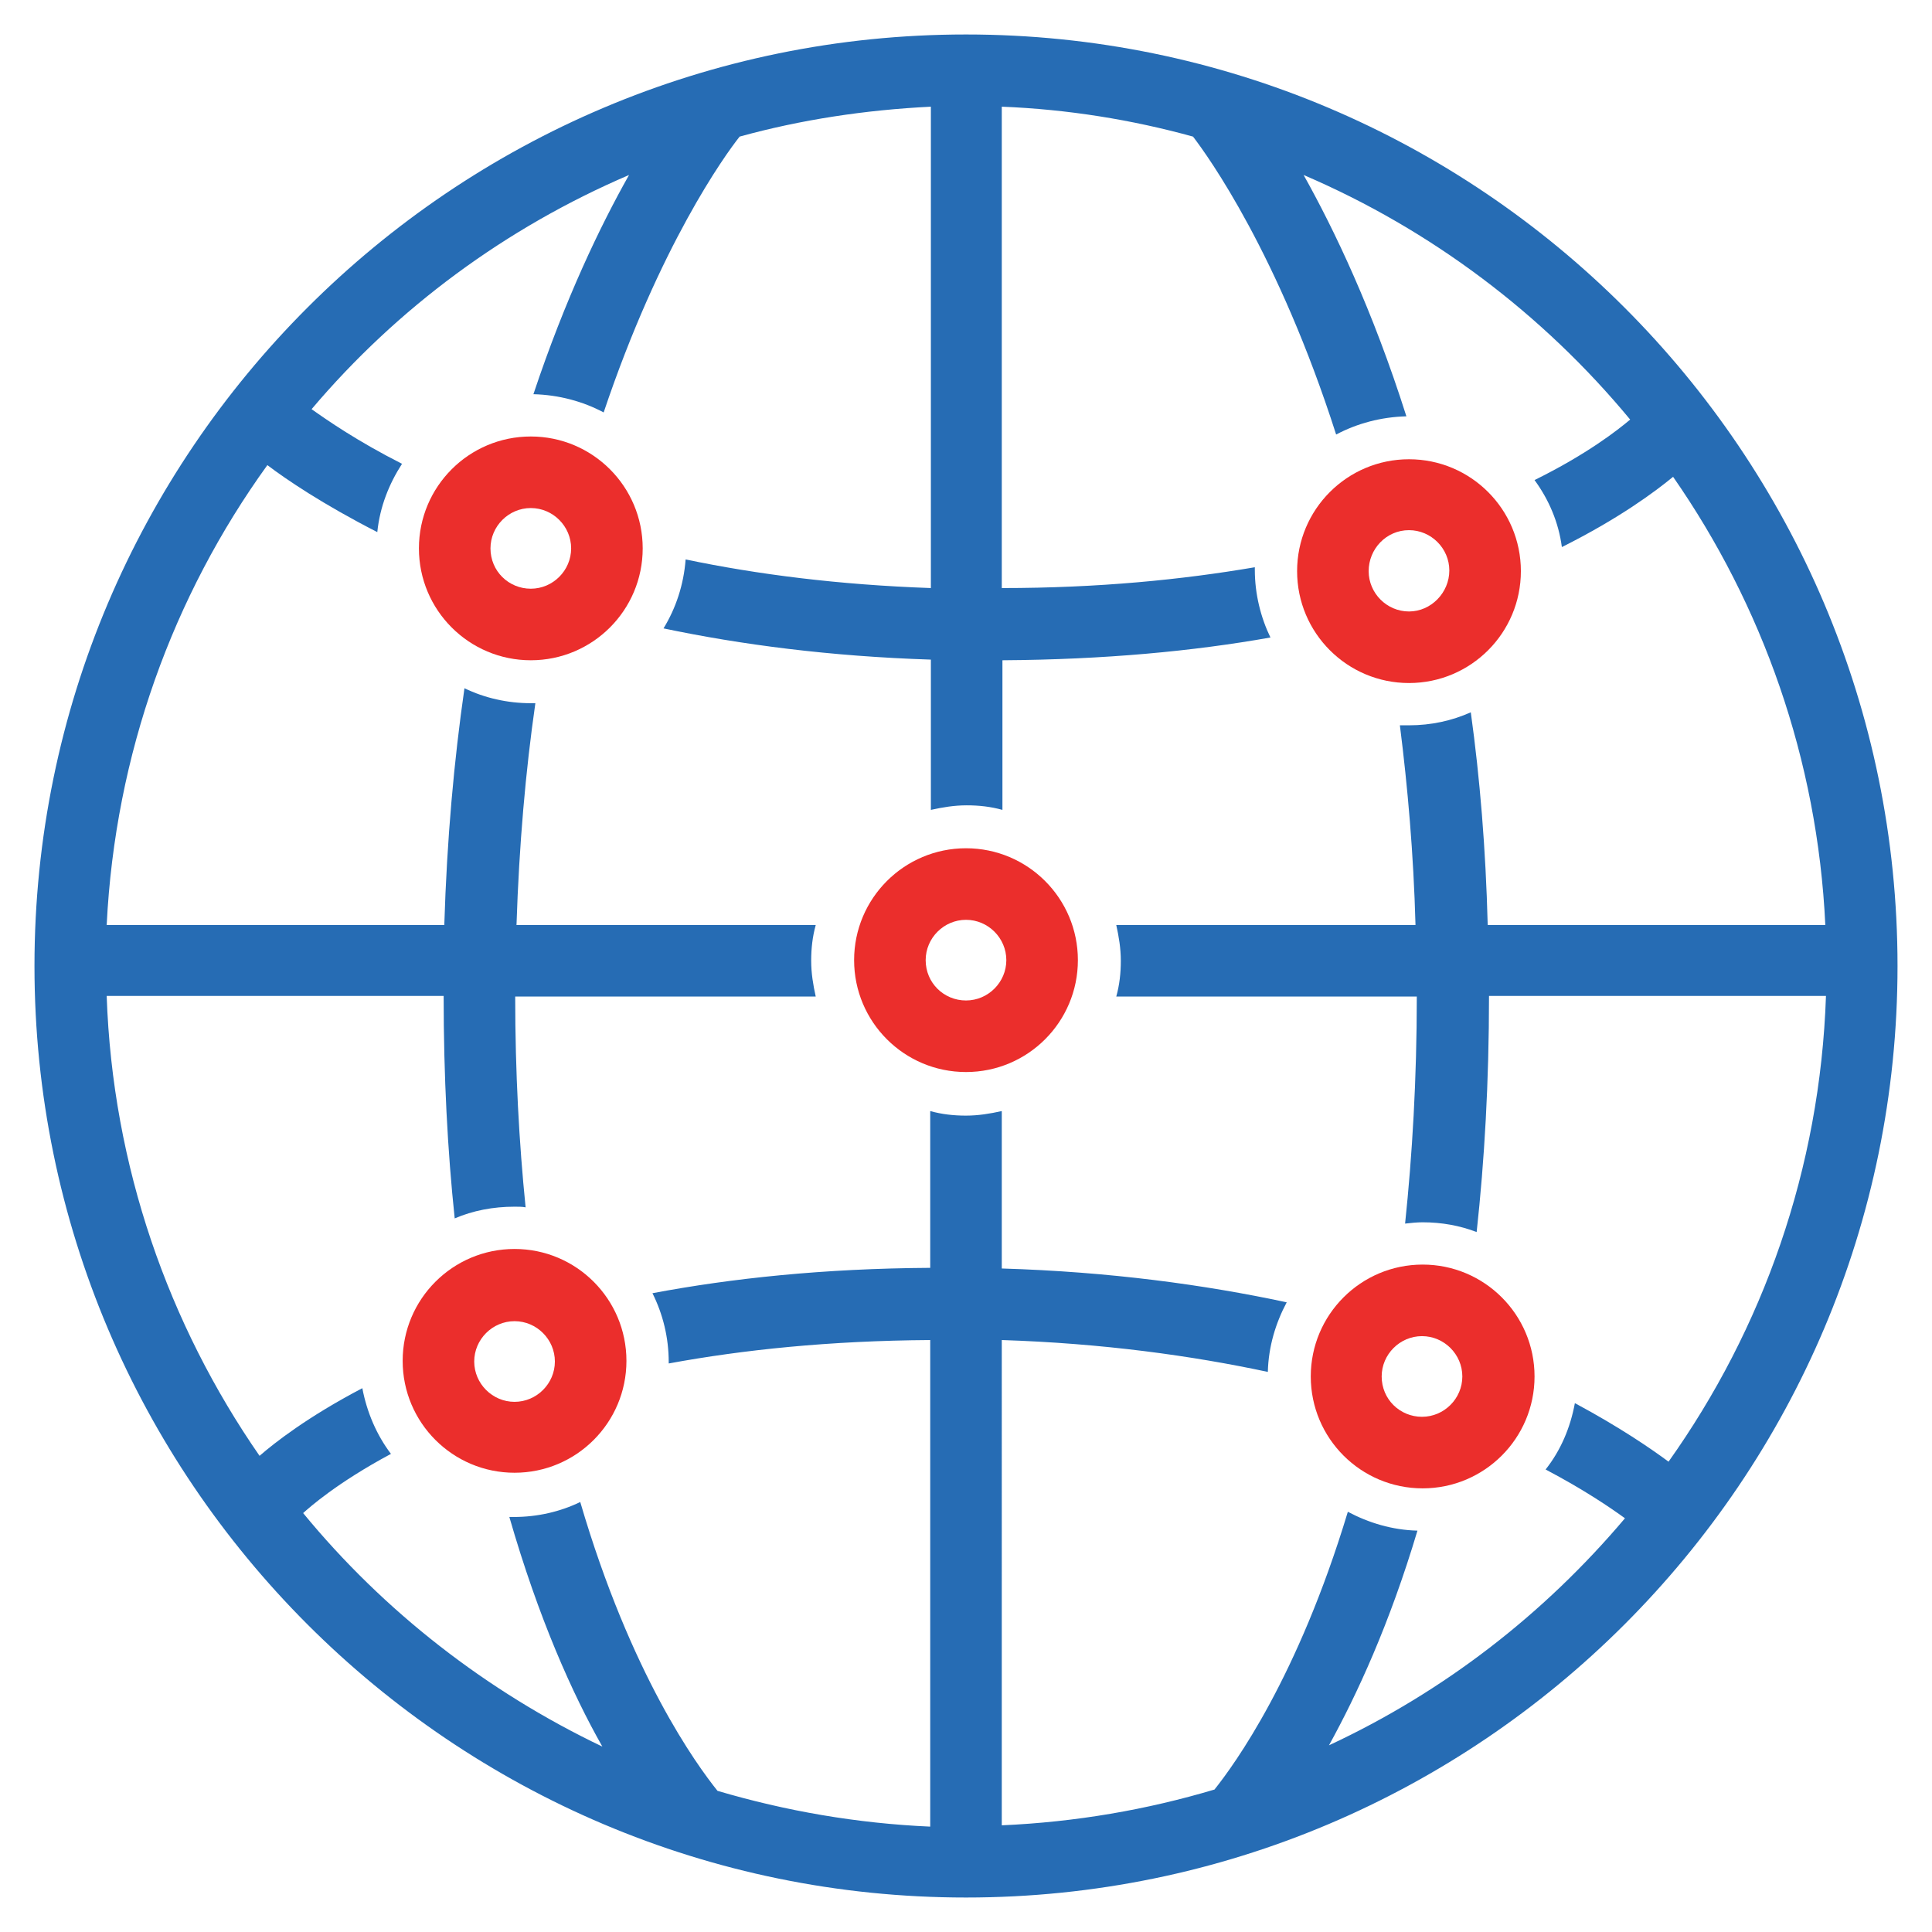
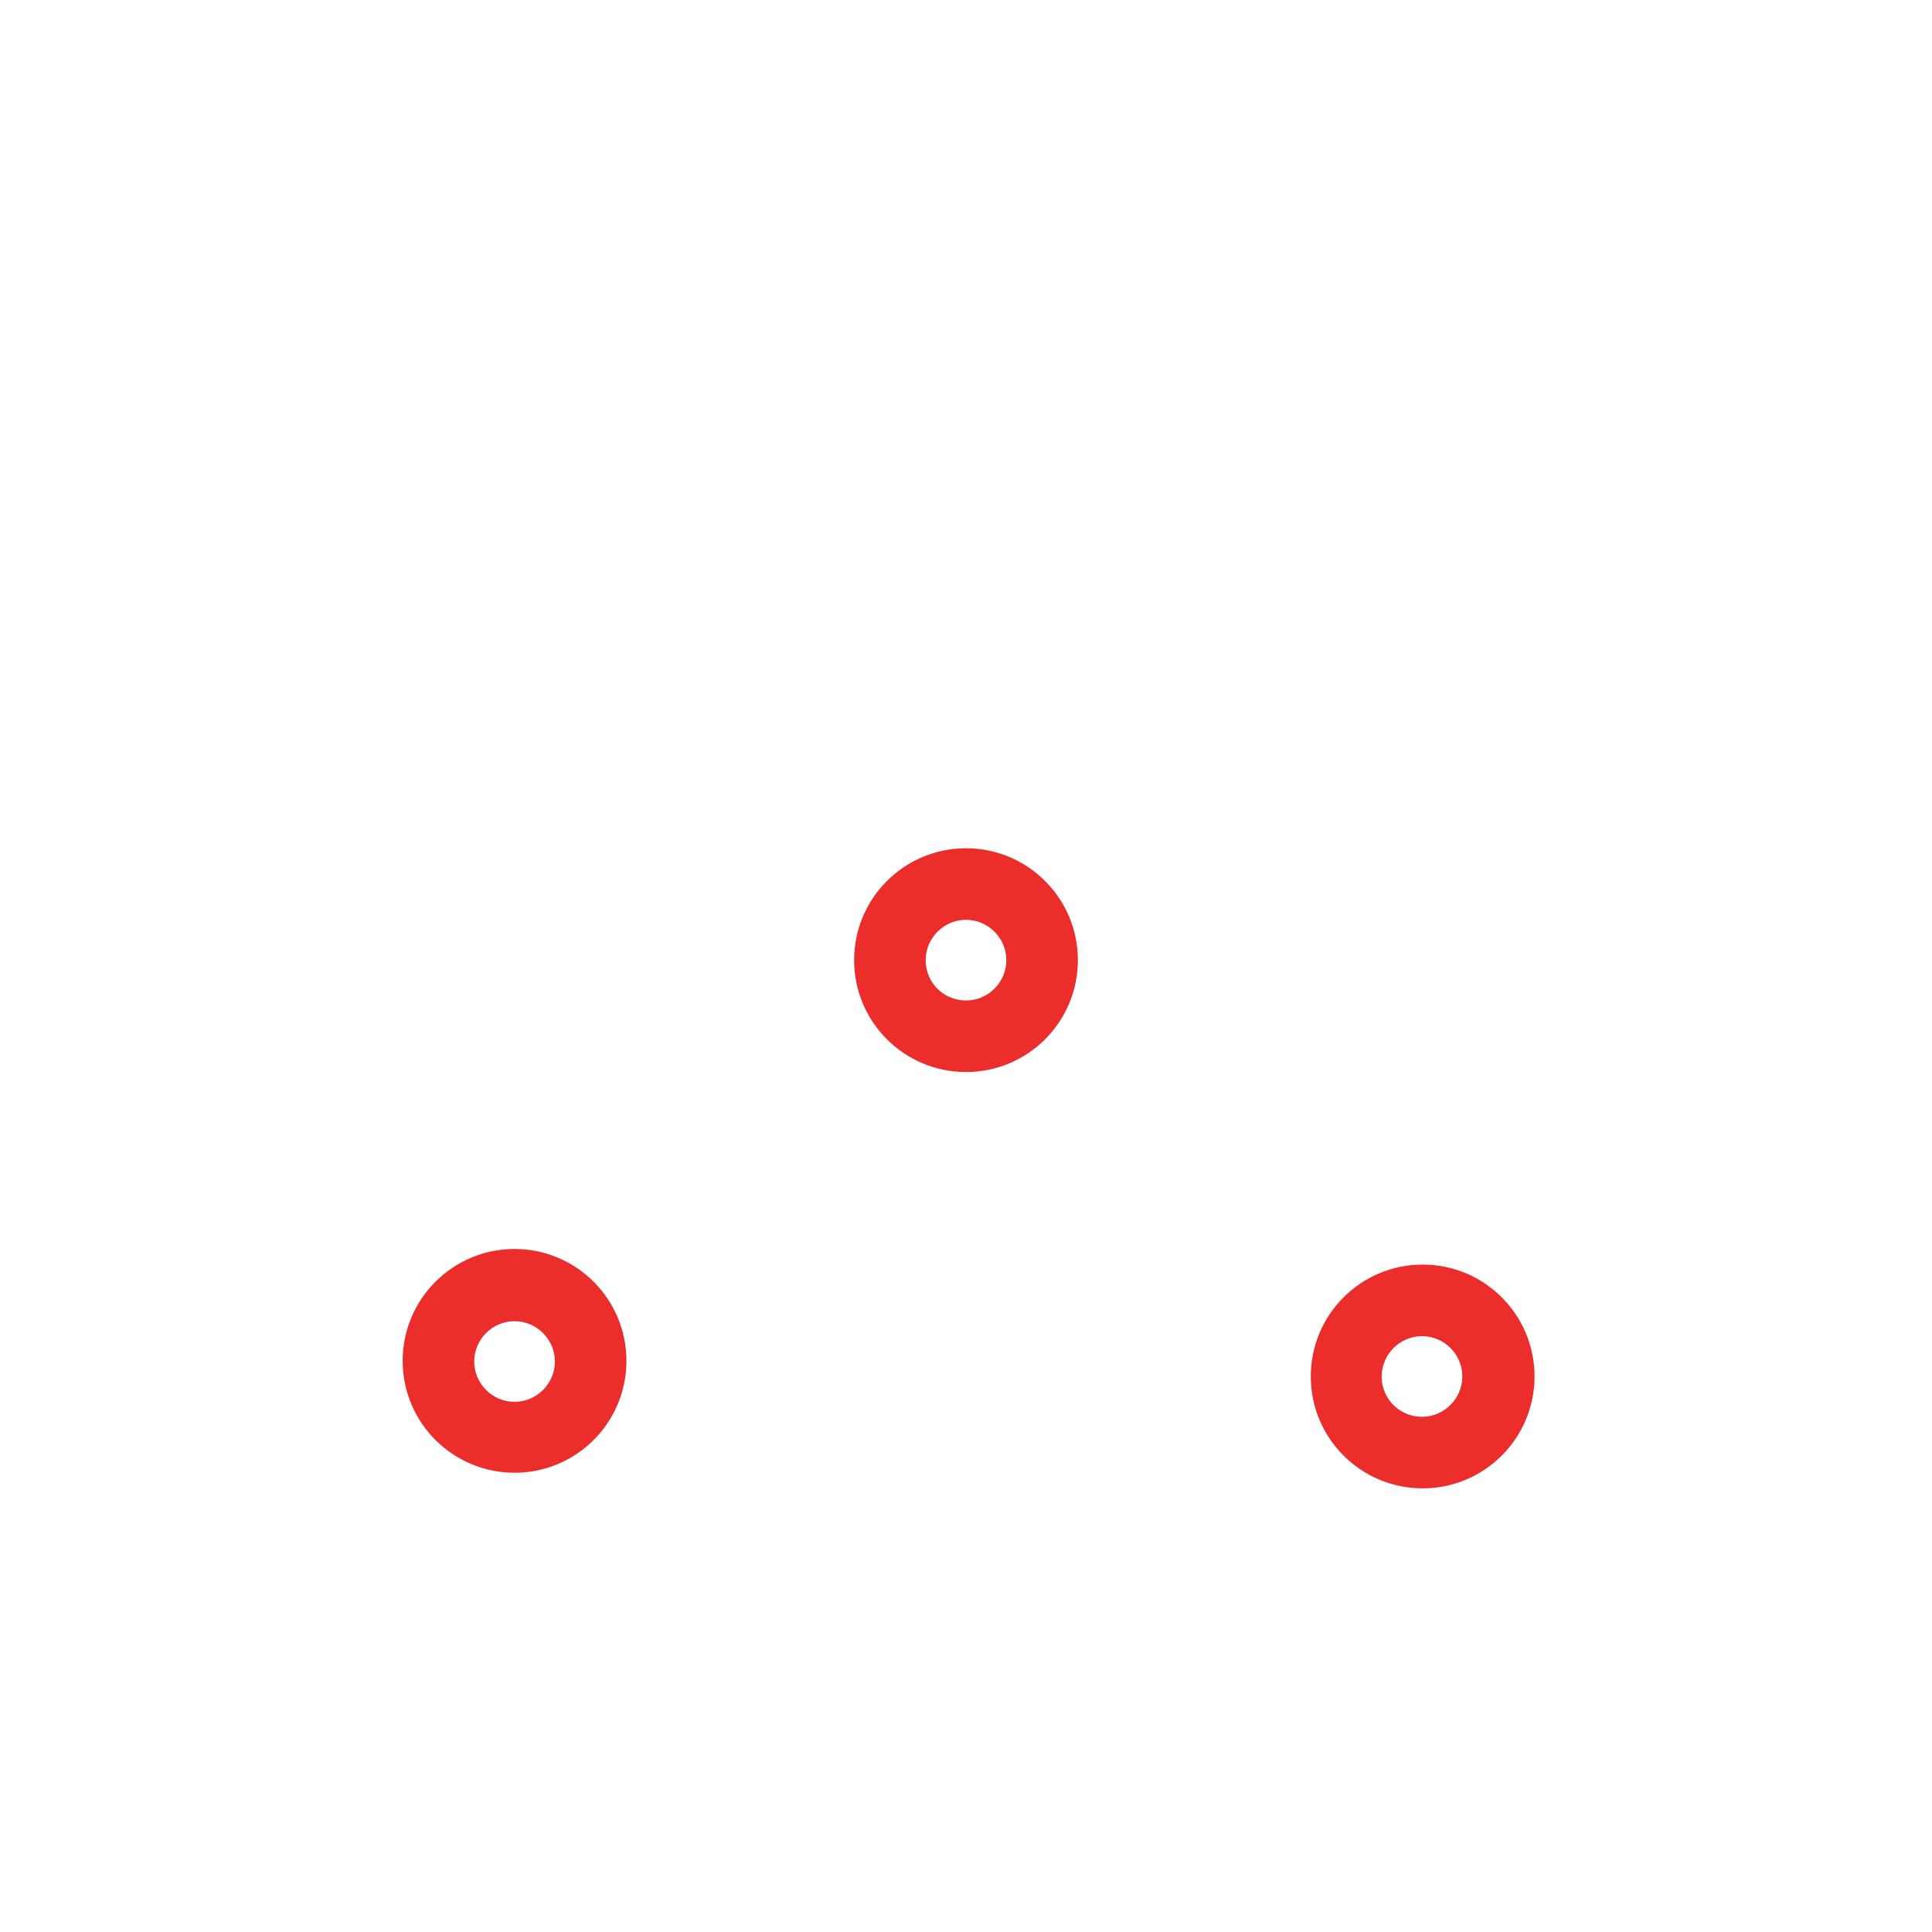
<svg xmlns="http://www.w3.org/2000/svg" id="Layer_1" x="0px" y="0px" viewBox="0 0 297 297" style="enable-background:new 0 0 297 297;" xml:space="preserve">
  <style type="text/css"> .st0{fill:#EB2E2C;} .st1{fill:#266CB4;}</style>
  <g>
-     <path class="st0" d="M98.8,84.3c0-9.5-7.7-17.2-17.2-17.2s-17.2,7.7-17.2,17.2s7.7,17.2,17.2,17.2S98.8,93.8,98.8,84.3z M75.4,84.3 c0-3.4,2.8-6.2,6.2-6.2s6.2,2.8,6.2,6.2s-2.8,6.2-6.2,6.2S75.4,87.8,75.4,84.3z" />
    <path class="st0" d="M165.7,147.6c0-9.5-7.7-17.2-17.2-17.2s-17.2,7.7-17.2,17.2c0,9.5,7.7,17.2,17.2,17.2S165.7,157.1,165.7,147.6 z M142.3,147.6c0-3.4,2.8-6.2,6.2-6.2s6.2,2.8,6.2,6.2c0,3.4-2.8,6.2-6.2,6.2S142.3,151.1,142.3,147.6z" />
-     <path class="st0" d="M216.6,105c9.5,0,17.2-7.7,17.2-17.2s-7.7-17.2-17.2-17.2s-17.2,7.7-17.2,17.2S207.1,105,216.6,105z M216.6,81.5c3.4,0,6.2,2.8,6.2,6.2S220,94,216.6,94s-6.2-2.8-6.2-6.2S213.1,81.5,216.6,81.5z" />
    <path class="st0" d="M235.9,211.6c0-9.5-7.7-17.2-17.2-17.2s-17.2,7.7-17.2,17.2s7.7,17.2,17.2,17.2S235.9,221.1,235.9,211.6z M212.4,211.6c0-3.4,2.8-6.2,6.2-6.2s6.2,2.8,6.2,6.2s-2.8,6.2-6.2,6.2S212.4,215.1,212.4,211.6z" />
    <path class="st0" d="M79.1,192c-9.5,0-17.2,7.7-17.2,17.2s7.7,17.2,17.2,17.2s17.2-7.7,17.2-17.2S88.6,192,79.1,192z M79.1,215.5 c-3.4,0-6.2-2.8-6.2-6.2s2.8-6.2,6.2-6.2s6.2,2.8,6.2,6.2S82.5,215.5,79.1,215.5z" />
-     <path class="st1" d="M148.5,5.3C69.5,5.3,5.3,69.5,5.3,148.5s64.2,143.2,143.2,143.2s143.2-64.2,143.2-143.2S227.5,5.3,148.5,5.3z M204.3,268.3c4.3-7.8,9.3-18.6,13.6-33c-3.9-0.1-7.5-1.2-10.7-2.9c-7.7,25.5-17.4,38.8-20.5,42.7c-10.4,3.1-21.3,5-32.7,5.5V206 c15.5,0.5,29.2,2.4,40.9,4.9c0.1-3.9,1.2-7.5,2.9-10.7c-12.6-2.7-27.2-4.7-43.8-5.2v-24.2c-1.8,0.4-3.6,0.7-5.5,0.7 s-3.7-0.2-5.5-0.7v24.1c-16.4,0.1-30.5,1.6-42.7,3.9c1.6,3.2,2.5,6.8,2.5,10.6c0,0.1,0,0.1,0,0.2c11.4-2.1,24.7-3.5,40.2-3.6v74.8 c-11.3-0.5-22.2-2.4-32.7-5.5c-3.2-4-13.3-17.8-21.1-44.4c-3.1,1.5-6.6,2.3-10.2,2.3c-0.2,0-0.5,0-0.7,0 c4.5,15.6,9.7,27.2,14.3,35.3C74.8,260,59,247.7,46.6,232.6c0.9-0.8,5.1-4.6,13.5-9.1c-2.2-2.9-3.7-6.4-4.4-10.1 c-8.4,4.4-13.5,8.4-15.8,10.4c-14-20.2-22.6-44.5-23.5-70.7h51.8c0,12.4,0.6,23.8,1.7,34.2c2.8-1.2,5.9-1.8,9.2-1.8 c0.6,0,1.2,0,1.7,0.1c-1-9.9-1.6-20.7-1.6-32.4h46.2c-0.4-1.8-0.7-3.6-0.7-5.5c0-1.9,0.2-3.7,0.7-5.5h-46 c0.4-12.3,1.4-23.7,2.9-34.1c-0.2,0-0.5,0-0.7,0c-3.6,0-7.1-0.8-10.2-2.3c-1.6,11.1-2.7,23.2-3.1,36.4H16.4 c1.3-26.3,10.2-50.6,24.7-70.7c2.9,2.2,8.5,6,16.9,10.3c0.4-3.9,1.8-7.4,3.8-10.5c-6.9-3.5-11.5-6.7-13.9-8.4 C61.1,47.3,77.8,35,96.7,26.9c-4.4,7.8-9.8,19-14.7,33.7c3.9,0.1,7.6,1.1,10.8,2.8c8.6-25.6,18.6-39.5,20.9-42.4 c9.4-2.6,19.3-4.1,29.4-4.6v74c-14.2-0.5-26.7-2.1-37.7-4.4c-0.3,3.9-1.5,7.5-3.4,10.6c11.9,2.5,25.6,4.3,41.1,4.8v23.1 c1.8-0.4,3.6-0.7,5.5-0.7s3.7,0.2,5.5,0.7v-23c15.7-0.1,29.4-1.4,41.2-3.5c-1.5-3.1-2.4-6.7-2.4-10.4c0-0.1,0-0.3,0-0.4 c-11.1,1.9-24,3.2-38.9,3.2V16.4c10.1,0.4,20,2,29.4,4.6c2.3,3,13.1,18,22,45.8c3.2-1.7,6.9-2.7,10.8-2.8 c-5.2-16.4-11.1-28.7-15.8-37.1c19.6,8.4,36.8,21.4,50.2,37.6c-1.9,1.6-6.6,5.3-14.7,9.3c2.2,3,3.7,6.5,4.2,10.3 c8.8-4.4,14.3-8.5,17.1-10.8c13.7,19.7,22.2,43.4,23.4,68.9h-51.9c-0.3-11.7-1.2-22.6-2.6-32.7c-2.9,1.3-6.1,2-9.5,2 c-0.5,0-0.9,0-1.4,0c1.2,9.5,2.1,19.7,2.4,30.7h-46c0.4,1.8,0.7,3.6,0.7,5.5c0,1.9-0.2,3.7-0.7,5.5h46.2c0,12.7-0.7,24.4-1.8,34.9 c0.9-0.1,1.8-0.2,2.7-0.2c2.9,0,5.7,0.5,8.3,1.5c1.2-11,1.9-23,1.9-36.3h51.8c-0.9,26.6-9.7,51.2-24.2,71.6c-2.7-2-7.5-5.3-14.4-9 c-0.7,3.8-2.2,7.3-4.5,10.2c5.9,3.1,10,5.9,12.2,7.5C237.3,248.2,221.9,260.1,204.3,268.3z" />
  </g>
</svg>